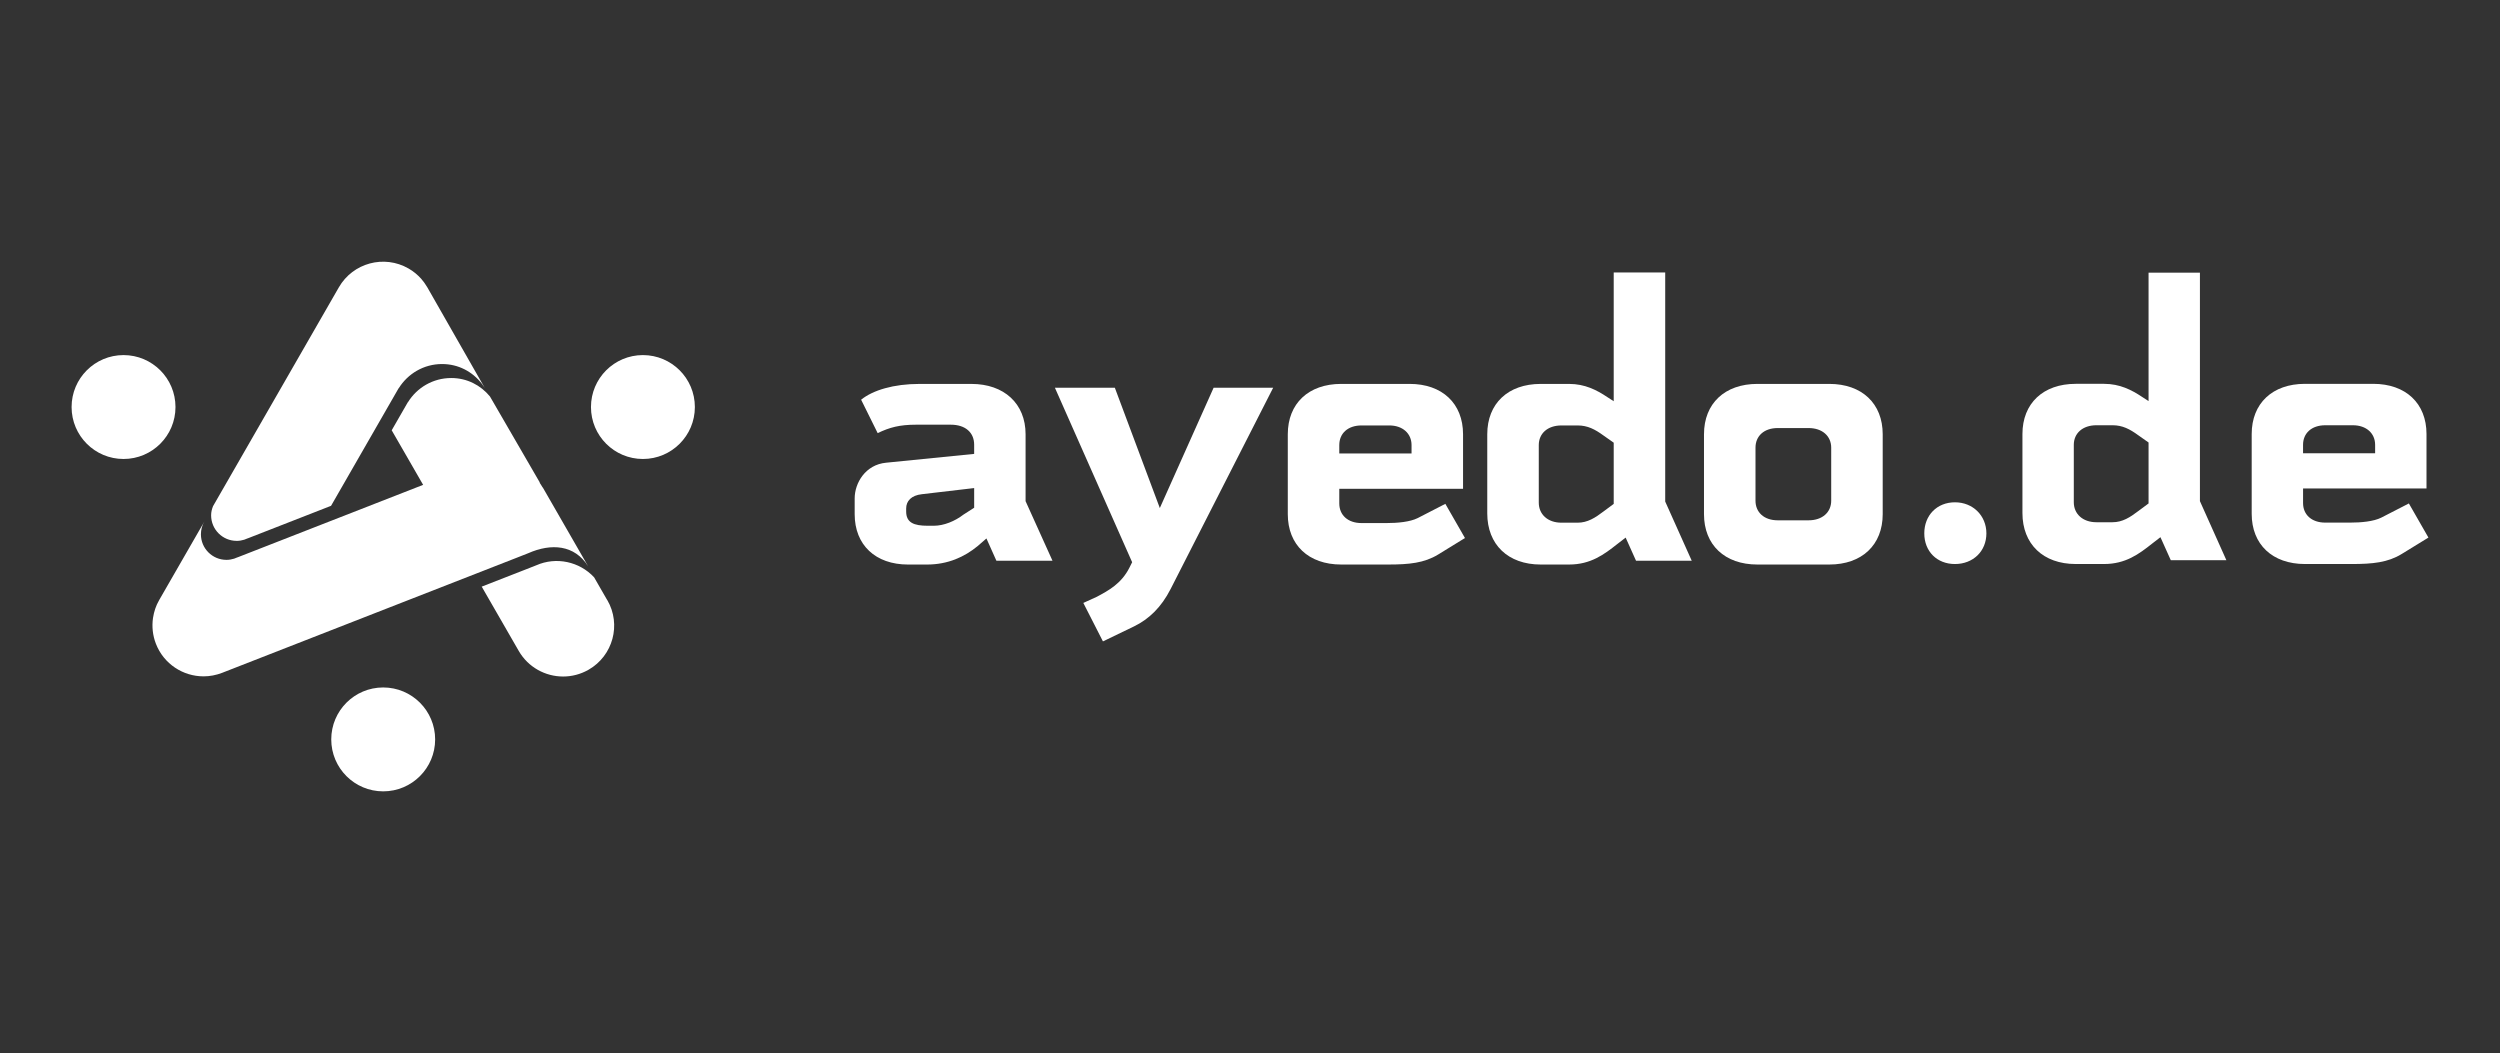
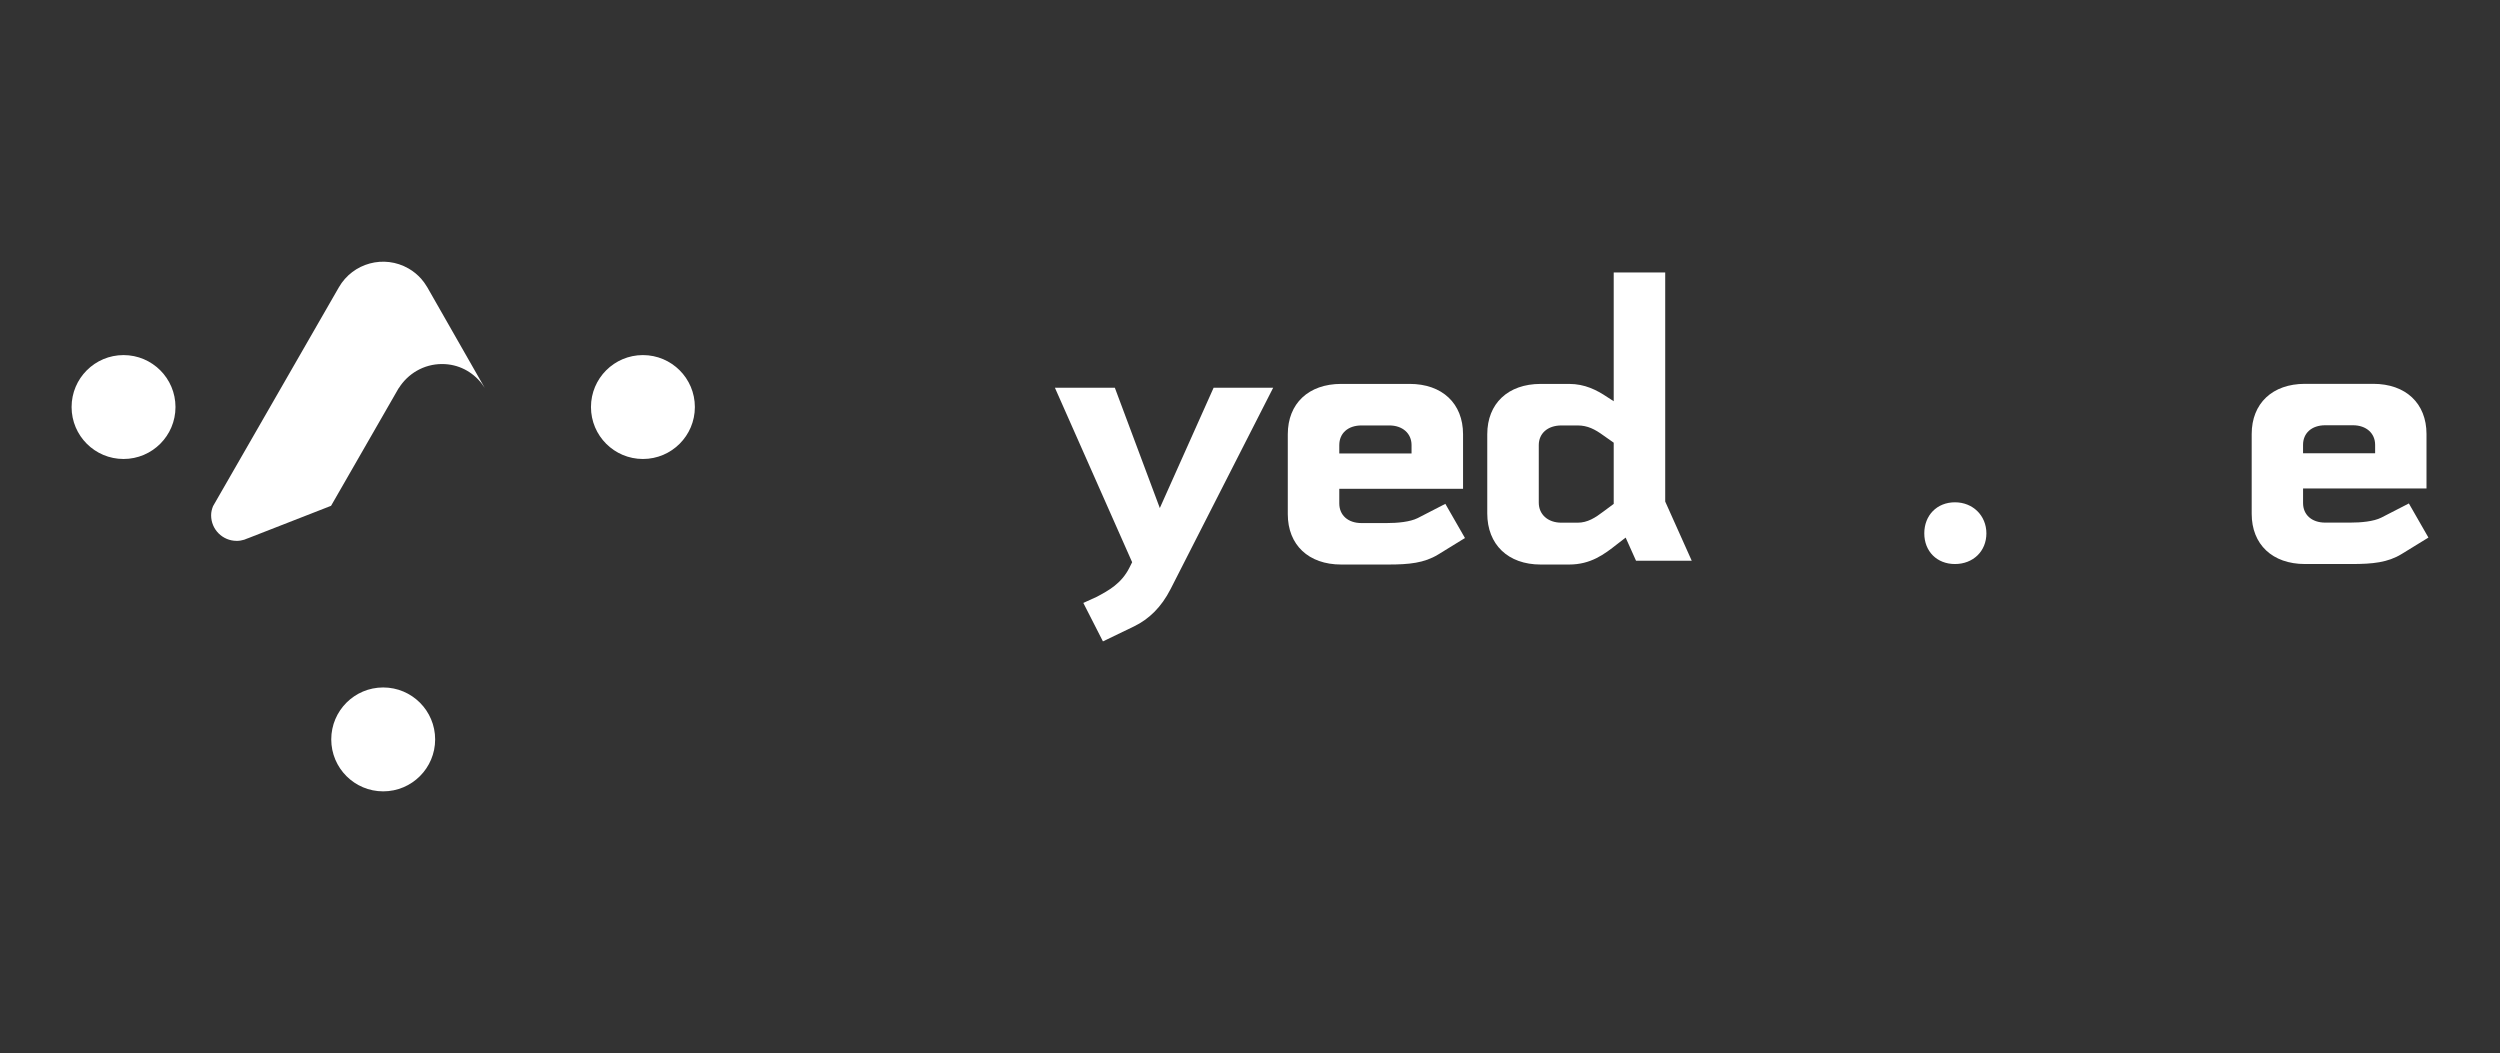
<svg xmlns="http://www.w3.org/2000/svg" id="Ebene_2" viewBox="0 0 3015.02 1270.01">
  <rect x="0" y="0" width="3015.02" height="1270.01" fill="#333333" stroke="none" />
  <defs>
    <style>.cls-1{fill:none;}.cls-2,.cls-3{fill:#fff;}.cls-3{fill-rule:evenodd;}</style>
  </defs>
  <g id="Ebene_2-2">
    <g id="Ebene_2-2">
-       <path class="cls-2" d="m732.37,723.83l-15.87-27.59c-17.65-18.96-45.62-25.12-69.74-14.49h0l-14.49,5.7c-.15,0-.23.15-.39.15l-50.93,19.88,44.69,77.59c11.4,19.73,32.13,30.82,53.48,30.82,10.4,0,20.96-2.62,30.67-8.17,29.51-16.88,39.68-54.48,22.73-83.84l-.15-.08Z" />
      <path class="cls-2" d="m285.37,652.32c3.24,0,6.32-.54,9.25-1.46l4.08-1.62h.15l100.4-39.22,81.52-141.86h.15c10.86-17.41,30.13-29.13,52.17-29.13,19.73,0,36.68,9.17,47.93,23.66.23.31.46.62.69,1,.85,1.16,1.7,2.31,2.47,3.54.15.31.39.54.54.85h0l-69.35-121.52c-.15-.23-.31-.39-.39-.62-.69-1.23-1.46-2.39-2.31-3.54-.39-.54-.69-1.08-1.08-1.62-.85-1.16-1.77-2.23-2.7-3.39-.31-.39-.62-.77-.92-1.16h0c-4.32-4.78-9.32-9.02-15.26-12.41-29.51-16.95-67.12-6.78-84.07,22.73l-151.72,263.91c-1.39,3.47-2.31,7.09-2.31,11.02,0,17.03,13.79,30.82,30.82,30.82h-.08Z" />
-       <path class="cls-2" d="m654.39,587.9c-1.16-2.23-2.62-4.24-3.93-6.24.23.31.62.54.85.77l-60.41-104.26c-11.25-13.64-27.66-22.27-46.7-22.27-22.04,0-41.38,11.64-52.17,29.13h-.15l-19.49,33.9,37.91,65.81-223.69,87.38h-.15l-4.08,1.62c-2.93.92-6.01,1.46-9.25,1.46-17.03,0-30.82-13.79-30.82-30.82,0-5.7,1.54-11.02,4.24-15.57h0l-54.48,94.7c0,.08-.08.23-.15.31-.54,1-1,2-1.54,2.93-.39.77-.77,1.54-1.16,2.31-.54,1.16-.92,2.31-1.39,3.47-.23.62-.46,1.23-.69,1.85-.54,1.54-1,3.16-1.39,4.78,0,.23-.15.39-.15.62-.46,1.77-.77,3.62-1.08,5.47h0c-1.46,10.25-.46,20.96,3.54,31.21,9.48,24.35,32.75,39.22,57.41,39.22,7.47,0,15.03-1.39,22.42-4.24l354.22-138.39s.23-.08.39-.15l14.49-5.7h0c27.74-12.25,55.94-10.33,72.28,15.72l-54.79-95.24-.08.23Z" />
      <path class="cls-3" d="m775.37,553.54c34.6,0,62.65-28.05,62.65-62.65s-28.05-62.65-62.65-62.65-62.65,28.05-62.65,62.65,28.05,62.65,62.65,62.65h0Z" />
      <path class="cls-3" d="m462.14,954.38c34.6,0,62.65-28.05,62.65-62.65s-28.05-62.65-62.65-62.65-62.65,28.05-62.65,62.65,28.05,62.65,62.65,62.65h0Z" />
      <path class="cls-3" d="m148.99,553.54c34.6,0,62.65-28.05,62.65-62.65s-28.05-62.65-62.65-62.65-62.65,28.05-62.65,62.65,28.05,62.65,62.65,62.65h0Z" />
-       <path class="cls-2" d="m1189.7,649.32l-10.63,9.25c-15.8,12.95-35.68,22.27-61.18,22.27h-22.73c-39.38,0-64.42-23.66-64.42-60.72v-19.03c0-18.57,12.95-40.76,37.99-43.07l106.11-10.63v-11.1c0-14.33-10.17-24.12-28.28-24.12h-41.69c-19.96,0-31.98,3.24-46.39,10.17l-19.96-40.3c14.33-11.56,39.38-19.03,70.43-19.03h62.57c39.38,0,65.34,23.66,65.34,60.72v80.68l32.44,71.82h-67.65l-12.02-26.89h.08Zm-14.79-60.72l-63.03,7.4c-12.95,1.39-19.03,8.32-19.03,17.18v3.7c0,13.41,9.25,17.18,25.97,17.18h7.4c12.02,0,25.51-5.55,35.68-13.41l12.95-8.32v-23.66l.08-.08Z" />
      <path class="cls-2" d="m1411.69,710.5c-11.1,21.81-25.97,36.14-44,44.92l-37.53,18.11-23.66-46.39,16.26-7.4c13.87-7.4,29.67-15.8,39.38-35.21l3.24-6.47-93.16-210.44h72.28l54.25,145.1,64.88-145.1h71.82s-123.75,242.88-123.75,242.88Z" />
      <path class="cls-2" d="m1734.32,668.81c-16.72,10.17-34.75,12.02-60.26,12.02h-56.56c-39.38,0-64.42-23.66-64.42-60.72v-96.4c0-37.06,25.04-60.72,64.42-60.72h82.53c39.38,0,64.42,23.66,64.42,60.72v65.81h-149.26v17.65c0,13.87,10.17,23.66,26.89,23.66h29.67c13.87,0,28.74-1.39,37.99-6.01l33.36-17.18,23.66,41.22-32.44,19.96h0Zm-119.13-132.07v10.17h87.15v-10.17c0-13.87-10.63-23.66-26.89-23.66h-33.36c-16.72,0-26.89,9.71-26.89,23.66h0Z" />
      <path class="cls-2" d="m1960.48,648.39l-10.17,7.86c-15.8,12.48-31.98,24.58-57.95,24.58h-34.29c-39.38,0-64.42-24.12-64.42-61.64v-95.47c0-37.06,25.04-60.72,64.42-60.72h34.29c19.03,0,33.36,7.4,45.93,15.8l7.86,5.09v-155.27h62.11v276.24l31.98,71.35h-67.19l-12.48-27.82h-.08Zm-14.33-114.5l-12.48-8.78c-10.17-7.4-19.03-12.02-31.05-12.02h-19.49c-16.72,0-27.35,9.71-27.35,23.66v69.5c0,13.87,10.63,24.12,27.35,24.12h19.49c12.02,0,21.34-6.01,31.05-13.41l12.48-9.25v-73.82Z" />
-       <path class="cls-2" d="m2055.03,620.11v-96.4c0-37.06,25.04-60.72,64.42-60.72h86.69c39.38,0,64.42,23.66,64.42,60.72v96.4c0,37.06-25.04,60.72-64.42,60.72h-86.69c-39.38,0-64.42-23.66-64.42-60.72Zm153.42-16.26v-63.96c0-13.87-10.63-23.66-27.35-23.66h-37.06c-16.72,0-26.89,9.71-26.89,23.66v63.96c0,13.87,10.17,23.66,26.89,23.66h37.06c16.72,0,27.35-9.71,27.35-23.66Z" />
      <path class="cls-2" d="m2395.61,643.23c0,21.73-16.18,36.99-37.91,36.99s-36.99-15.26-36.99-36.99,15.26-37.45,36.99-37.45,37.91,16.18,37.91,37.45Z" />
-       <path class="cls-2" d="m2605.51,647.85l-10.17,7.86c-15.72,12.48-31.9,24.5-57.79,24.5h-34.21c-39.3,0-64.26-24.04-64.26-61.49v-95.24c0-36.99,24.97-60.57,64.26-60.57h34.21c18.96,0,33.29,7.4,45.77,15.72l7.86,5.09v-154.88h61.95v275.55l31.9,71.2h-67.04s-12.48-27.74-12.48-27.74Zm-14.33-114.2l-12.48-8.78c-10.17-7.4-18.96-12.02-30.98-12.02h-19.42c-16.64,0-27.28,9.71-27.28,23.58v69.35c0,13.87,10.63,24.04,27.28,24.04h19.42c12.02,0,21.27-6.01,30.98-13.41l12.48-9.25s0-73.51,0-73.51Z" />
      <path class="cls-2" d="m2896.32,668.2c-16.64,10.17-34.67,12.02-60.1,12.02h-56.4c-39.3,0-64.26-23.58-64.26-60.57v-96.17c0-36.99,24.97-60.57,64.26-60.57h82.3c39.3,0,64.26,23.58,64.26,60.57v65.65h-148.87v17.57c0,13.87,10.17,23.58,26.82,23.58h29.59c13.87,0,28.66-1.39,37.91-6.01l33.29-17.11,23.58,41.15s-32.36,19.88-32.36,19.88Zm-118.82-131.76v10.17h86.92v-10.17c0-13.87-10.63-23.58-26.82-23.58h-33.29c-16.64,0-26.82,9.71-26.82,23.58h0Z" />
    </g>
    <rect class="cls-1" width="3015.02" height="1270.01" />
  </g>
</svg>